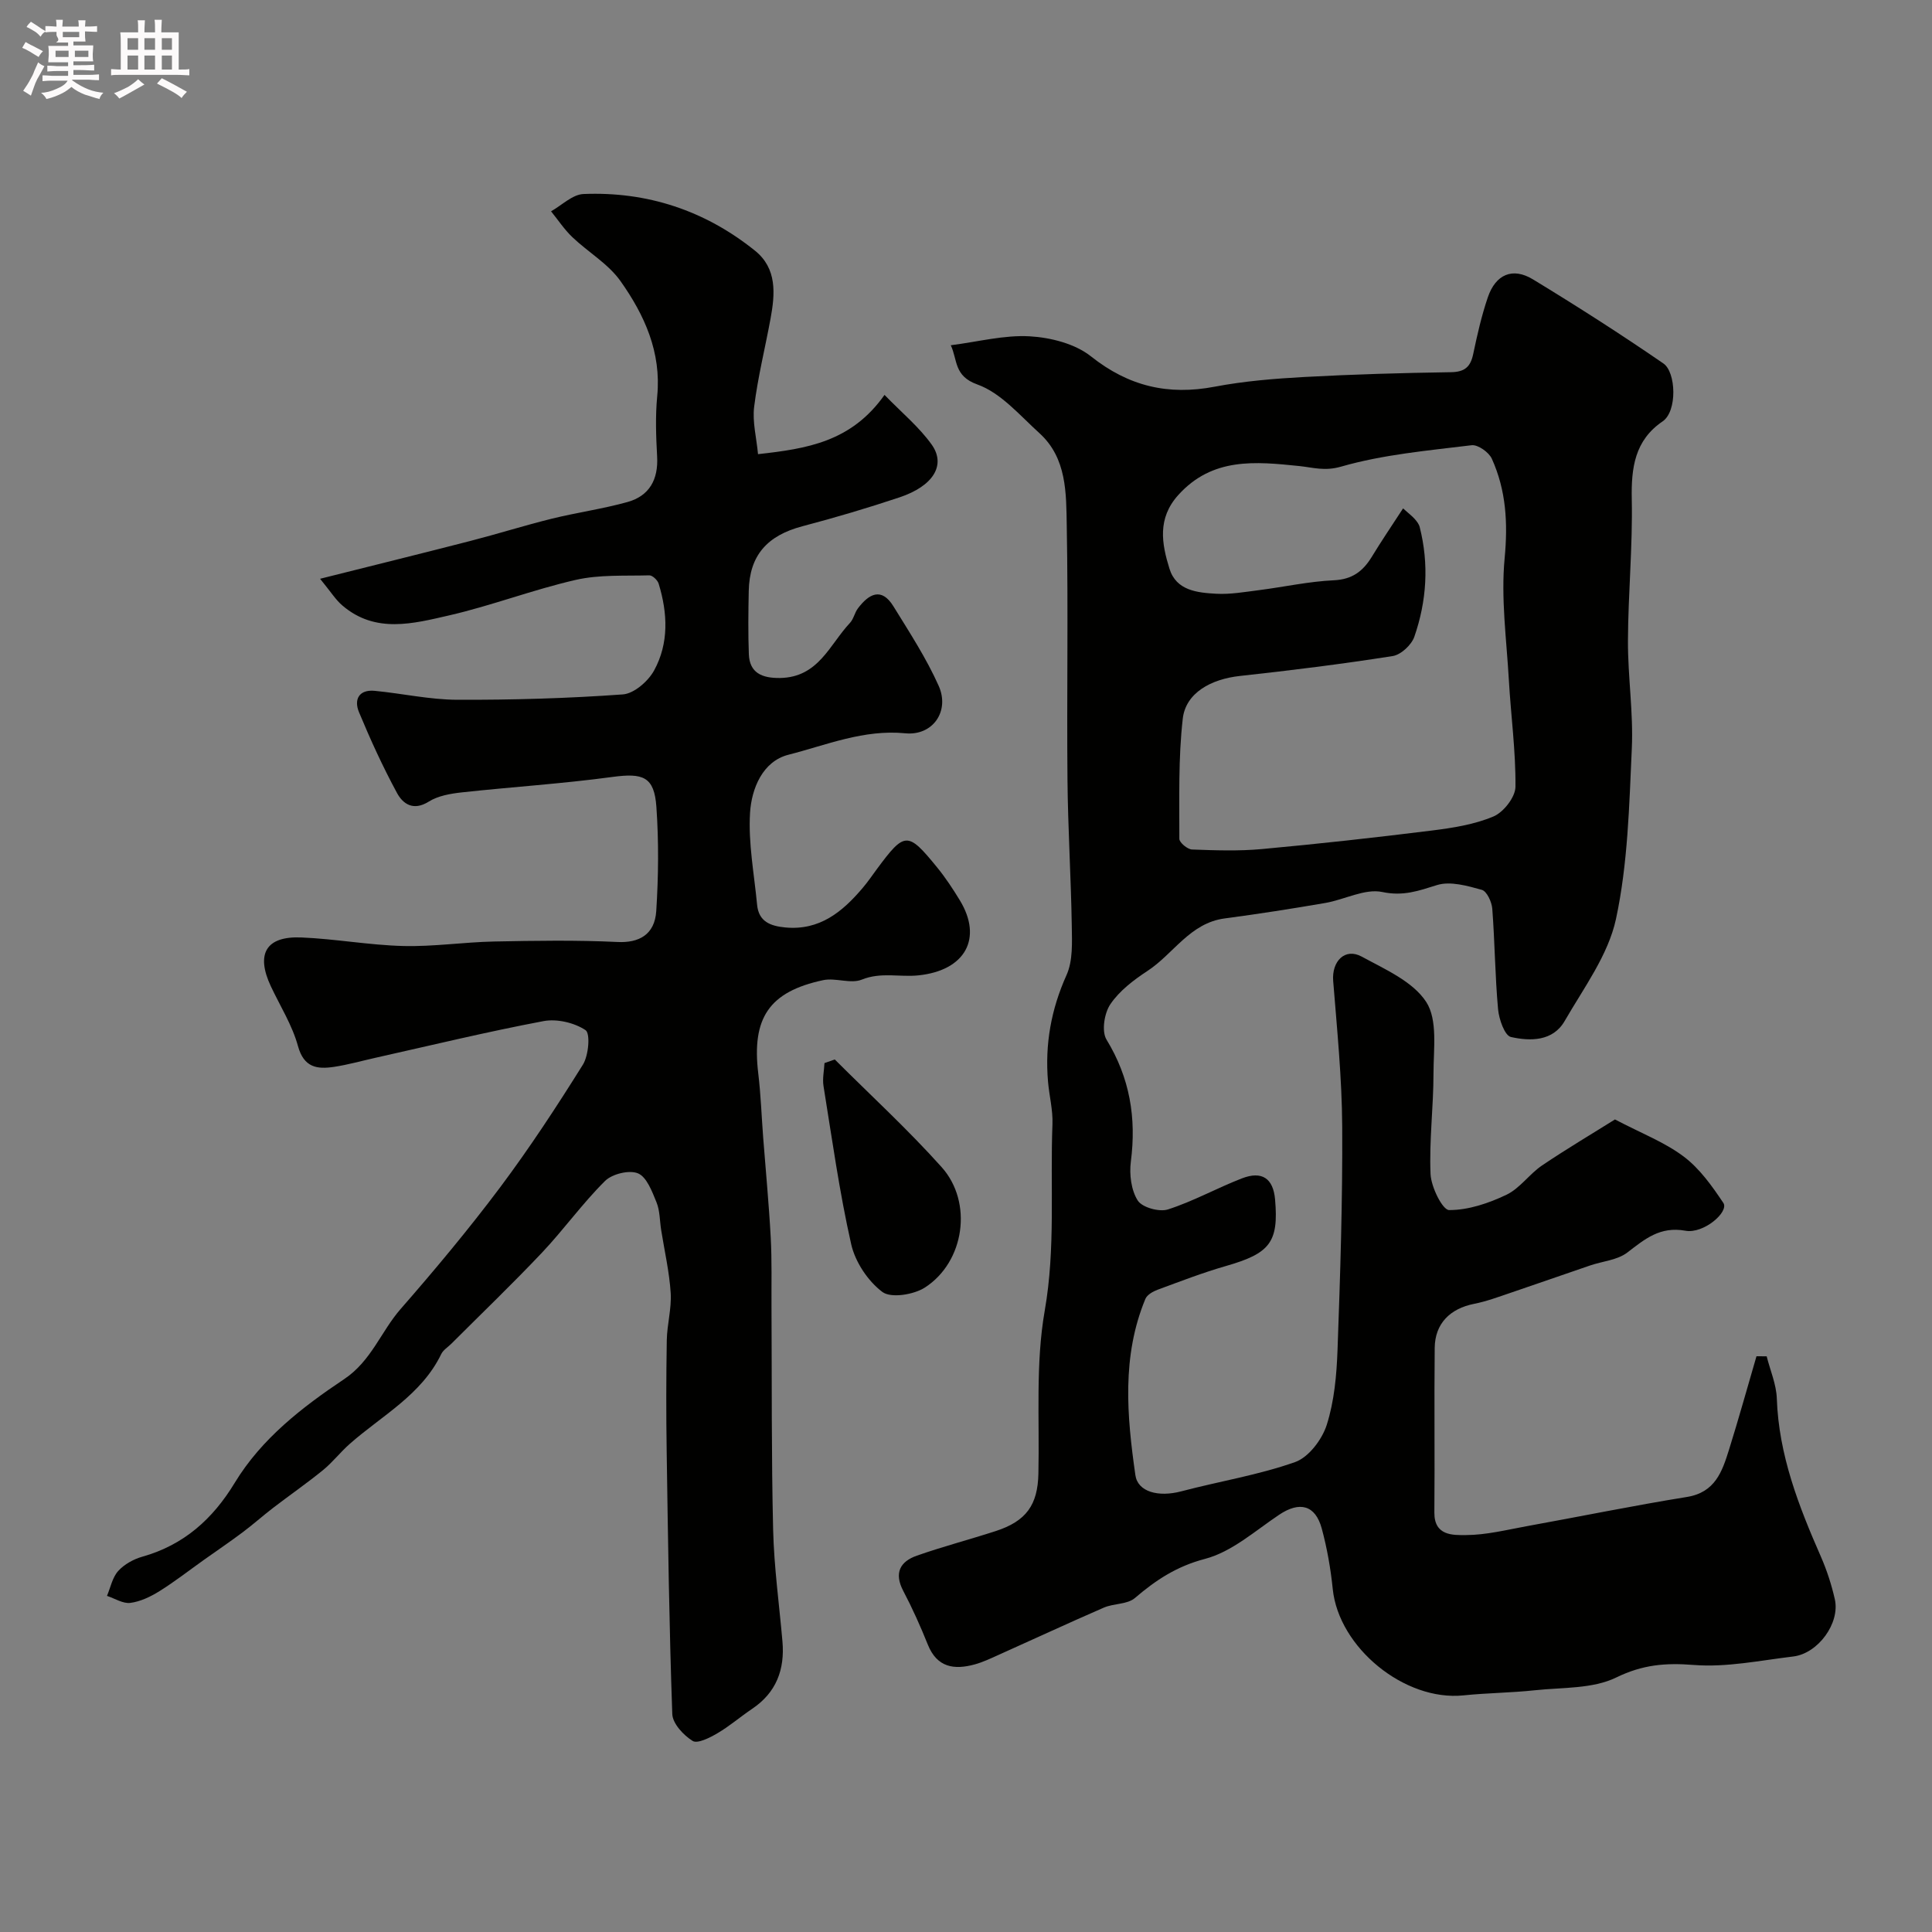
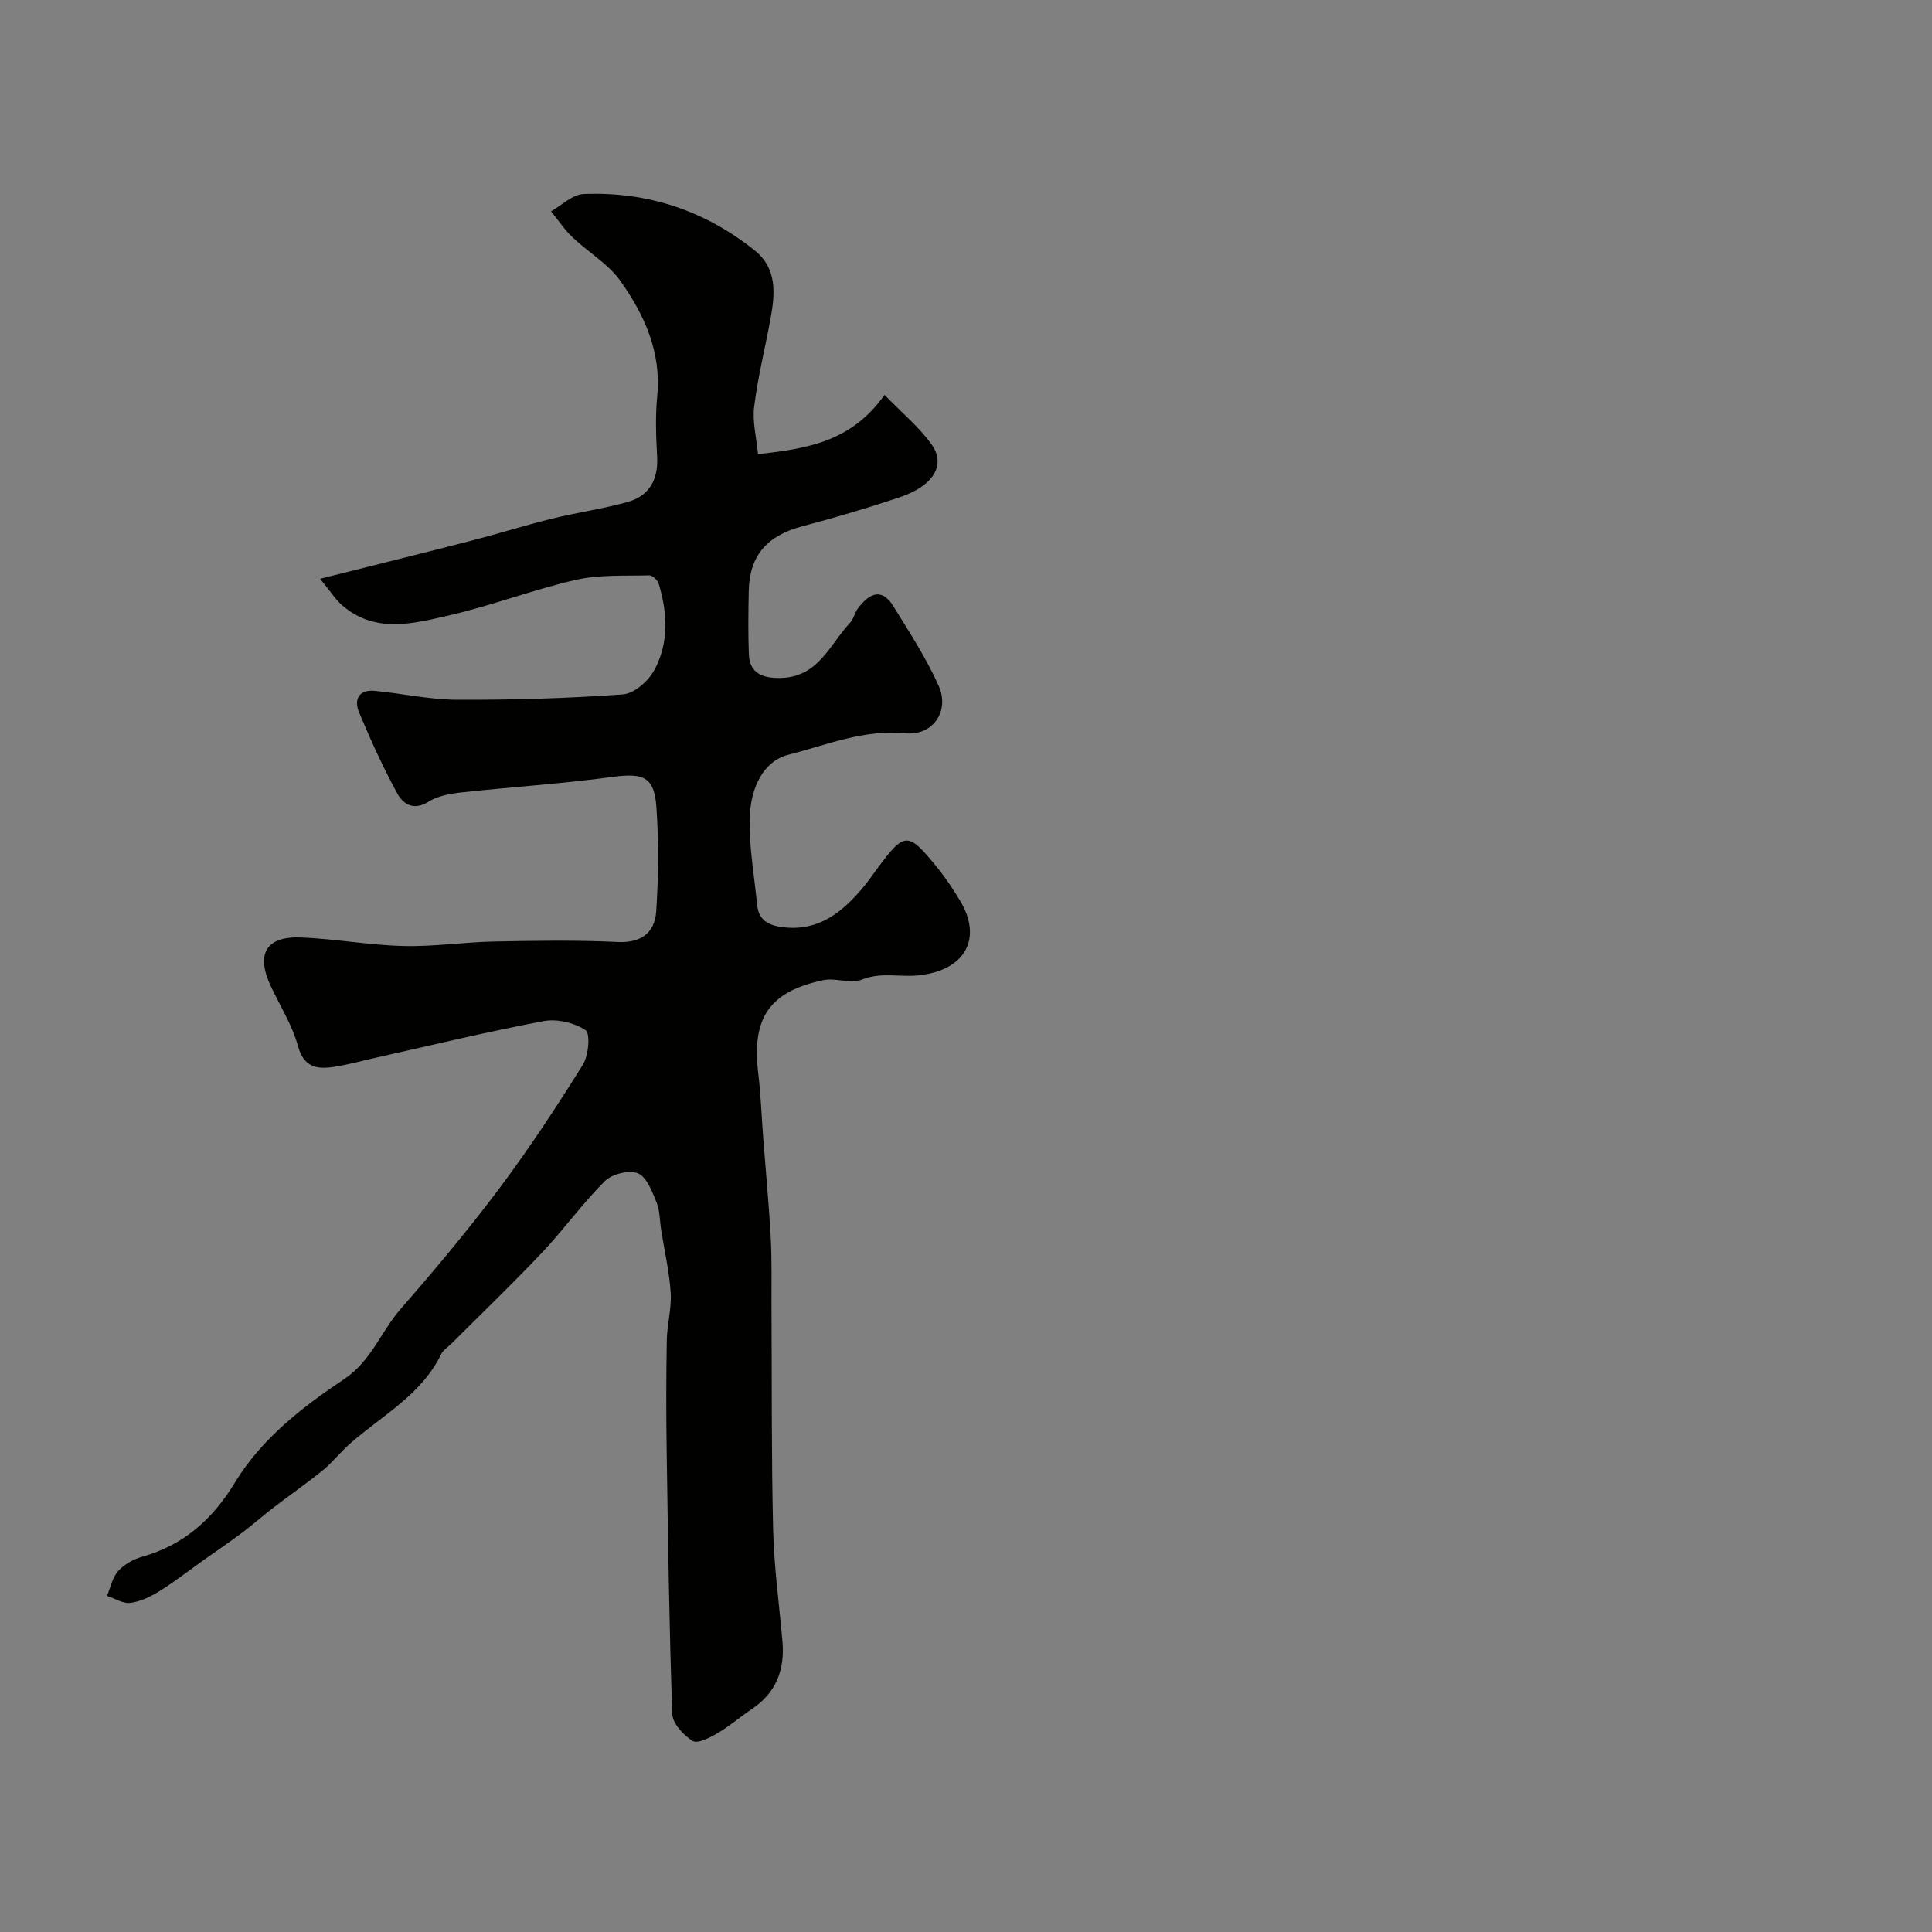
<svg xmlns="http://www.w3.org/2000/svg" enable-background="new 0 0 400 400" viewBox="0 0 400 400">
  <rect x="0" y="0" width="400" height="400" fill="#808080" stroke="none" />
-   <path d="m6.8 9.5c.6.3 1.3.7 2.1 1.1-.4.4-.7.8-.9 1.2-.7-.4-1.3-.8-1.8-1.1s-1.1-.6-1.6-.8c.2-.4.5-.8.7-1.2.4.2.8.5 1.5.8zm.9 6.9c-.3.6-.5 1.1-.7 1.7s-.4 1.1-.6 1.7c-.6-.4-1.1-.7-1.6-1 .7-1 1.2-1.8 1.5-2.4.3-.5.6-1.1.8-1.7.3-.6.5-1.2.8-1.8.3.3.8.6 1.3.8-.7 1.3-1.2 2.2-1.5 2.7zm.1-11c.4.3 1 .7 1.7 1.1-.5.2-.8.6-1.1 1.1-.5-.6-1-1-1.4-1.2s-.9-.6-1.5-.8c.2-.4.5-.7.9-1.1.5.3.9.6 1.4.9zm10.5 13.1c1 .4 2 .6 3.1.7-.4.4-.7.8-.8 1.3-.9-.2-1.9-.6-3-.9-1-.4-2-.9-2.8-1.6-.5.4-1.1.9-1.9 1.3s-1.9.9-3.3 1.2c-.1-.3-.5-.8-1.1-1.3 1 0 2.1-.3 3.2-.8 1.2-.5 1.9-1 2.3-1.7h-3.2c-.4 0-1 0-2 .1v-1.2c1 0 1.7.1 2 .1h3.3v-1h-2.3c-.2 0-.9 0-2 .1v-1.2c1.2 0 1.9.1 2 .1h2.3v-.8h-4.1c0-.7.1-1.2.1-1.6 0-.5 0-1.1-.1-1.8h4.1v-.7h-2.5c1-.6.1-1.1.1-1.6v-.6h-.5c-.4 0-1 0-1.8.1v-1.3c1.2 0 1.9.1 2.1.1h.2c0-.3 0-.8-.1-1.4h1.4c0 .6-.1 1-.1 1.4h3.4c0-.4 0-.8-.1-1.3h1.5c0 .4-.1.9-.1 1.3.7 0 1.5 0 2.5-.1v1.2c-1 0-1.8-.1-2.5-.1v.6c0 .3 0 .8.1 1.5h-2.5v.8h4.1c0 .7-.1 1.3-.1 1.8s0 1 .1 1.5h-4.1v.8h1.4c.8 0 1.8 0 2.9-.1v1.2c-1 0-1.9-.1-2.8-.1h-1.5v1h3.2c.3 0 1 0 2.1-.1v1.2c-1.1 0-1.8-.1-2.1-.1h-3.4l-.1.1c1.4 1 2.4 1.5 3.4 1.9zm-4.1-6.7v-1.3h-2.7v1.3zm2.2-4.1v-1.1h-3.4v1.1zm1.9 4.1v-1.3h-2.8v1.3z" fill="#fcfafa" />
-   <path d="m37 6.7v2.3 5.4c1 0 1.8 0 2.2-.1v1.3c-.6 0-1.5-.1-2.5-.1h-11.9c-.7 0-1.3 0-1.8.1v-1.3c.5 0 1.1.1 2 .1v-5.2c0-1 0-1.8-.1-2.5h3.7c0-1.3 0-2.1-.1-2.5h1.5c0 .4-.1 1.3-.1 2.5h2.2c0-1.2 0-2.1-.1-2.6h1.5c0 .4-.1 1.3-.1 2.6zm-12.3 13.7c-.3-.4-.7-.8-1.1-1.1 1.1-.4 2.1-.9 2.9-1.3.8-.5 1.5-1 2.1-1.6.4.4.9.8 1.3 1.1-2.5 1.4-4.2 2.4-5.2 2.9zm3.9-10.1v-2.4h-2.2v2.4zm0 4.1v-2.9h-2.2v2.9zm3.5-4.1v-2.4h-2.2v2.4zm0 4.1v-2.9h-2.2v2.9zm.4 2.9 1-1.1c.6.3 1.4.7 2.5 1.3s2 1.1 2.7 1.5c-.4.4-.8.8-1.1 1.3-.8-.8-2.5-1.7-5.1-3zm3.1-7v-2.4h-2.1v2.4zm0 4.1v-2.9h-2.1v2.9z" fill="#fcfafa" />
  <g fill="#010100">
-     <path d="m334.36 231.77c5.49 2.88 10.29 4.71 14.23 7.68 3.3 2.48 5.87 6.1 8.21 9.6 1.23 1.84-4.07 6.44-7.84 5.76-5.28-.95-8.38 1.71-12.04 4.51-2.05 1.57-5.11 1.8-7.7 2.68-5.52 1.88-11.03 3.82-16.55 5.69-2.46.83-4.91 1.75-7.45 2.25-5.01.99-8.13 4.1-8.18 9.13-.12 11.36.03 22.72-.07 34.08-.04 4.85 3.84 4.69 6.56 4.67 4.2-.02 8.4-1.08 12.57-1.84 11.06-2 22.07-4.26 33.16-6.05 5.84-.94 7.29-5.25 8.7-9.74 2.01-6.43 3.81-12.92 5.7-19.39.7 0 1.41.01 2.11.01.73 2.91 2 5.8 2.1 8.73.4 11.7 4.53 22.28 9.14 32.78 1.23 2.81 2.19 5.79 2.87 8.78 1.12 4.94-3.45 11.24-8.62 11.86-6.86.82-13.82 2.29-20.6 1.75-5.84-.46-10.56-.07-16.02 2.59-4.89 2.39-11.17 2.04-16.86 2.65-4.91.53-9.87.55-14.79 1.06-12.19 1.25-25.82-9.89-27.06-22.03-.43-4.21-1.17-8.43-2.27-12.5-1.33-4.92-4.61-5.69-8.82-2.87-4.98 3.33-9.81 7.69-15.36 9.14-5.88 1.54-10.17 4.39-14.52 8.11-1.56 1.33-4.36 1.09-6.42 1.98-7.3 3.17-14.52 6.53-21.78 9.78-1.62.73-3.25 1.51-4.96 1.98-4.24 1.16-7.79.66-9.7-4.09-1.52-3.78-3.19-7.52-5.09-11.13-1.95-3.71-.66-6.08 2.82-7.3 5.36-1.88 10.86-3.32 16.27-5.07 6.41-2.07 8.75-5.45 8.89-11.91.25-11.27-.61-22.76 1.31-33.74 2.27-12.95 1.1-25.77 1.6-38.63.11-2.92-.67-5.86-.92-8.8-.66-7.69.63-14.94 3.84-22.07 1.33-2.96 1.13-6.76 1.08-10.17-.16-10.1-.8-20.2-.89-30.3-.16-17.5.17-35-.15-52.5-.12-6.77.04-14.04-5.66-19.21-4.06-3.68-7.98-8.34-12.85-10.08-4.88-1.74-4.07-5.05-5.5-8.12 5.67-.72 11.05-2.15 16.34-1.85 4.34.25 9.38 1.53 12.68 4.15 7.8 6.2 15.98 8.12 25.62 6.28 6.1-1.16 12.36-1.67 18.58-2.01 10.09-.55 20.19-.84 30.3-.99 2.87-.04 4.08-1.08 4.64-3.76.83-3.95 1.73-7.93 3.03-11.75 1.62-4.75 5.13-6.27 9.34-3.71 9.16 5.57 18.2 11.35 27.02 17.42 2.61 1.8 2.9 9.89-.17 11.98-5.78 3.93-6.52 9.6-6.39 16.13.2 9.76-.75 19.53-.79 29.3-.03 7.43 1.14 14.89.8 22.3-.54 11.81-.81 23.82-3.28 35.3-1.61 7.47-6.68 14.28-10.63 21.13-2.43 4.21-7.11 4.2-11.12 3.3-1.29-.29-2.47-3.67-2.66-5.74-.63-6.92-.67-13.89-1.2-20.82-.11-1.41-1.13-3.62-2.17-3.91-2.99-.83-6.51-1.84-9.26-.99-3.82 1.19-6.98 2.36-11.34 1.44-3.61-.76-7.81 1.58-11.8 2.27-6.92 1.19-13.87 2.28-20.83 3.2-7.2.95-10.6 7.35-16 10.88-2.87 1.88-5.79 4.11-7.67 6.88-1.26 1.85-1.85 5.61-.8 7.33 4.83 7.92 6.21 16.19 5.04 25.26-.34 2.64.06 5.91 1.43 8.06.91 1.43 4.45 2.42 6.25 1.84 5.24-1.68 10.13-4.42 15.29-6.42 4.19-1.63 6.51 0 6.89 4.35.77 8.87-1.05 11.17-10.16 13.78-4.78 1.37-9.45 3.18-14.12 4.9-.98.36-2.21 1.05-2.57 1.91-4.93 11.91-3.83 24.21-2.07 36.5.49 3.44 4.72 4.61 9.52 3.34 7.84-2.07 15.93-3.36 23.54-6.05 2.81-.99 5.59-4.67 6.56-7.71 1.56-4.91 2.04-10.28 2.23-15.48.56-15.43 1.06-30.87.97-46.3-.06-10.05-1.07-20.11-1.87-30.14-.32-4.05 2.44-6.91 5.9-5.03 4.82 2.63 10.6 5.14 13.36 9.39 2.41 3.71 1.51 9.76 1.51 14.78 0 6.96-.91 13.93-.61 20.87.12 2.67 2.48 7.43 3.84 7.44 3.98.02 8.19-1.41 11.88-3.17 2.78-1.33 4.74-4.29 7.37-6.07 5.24-3.53 10.68-6.75 15.09-9.52zm-43.87-126.51c1.27 1.13 1.91 1.62 2.43 2.21.42.48.86 1.04 1.01 1.64 1.95 7.68 1.46 15.33-1.11 22.73-.59 1.69-2.77 3.72-4.48 3.99-10.5 1.65-21.06 2.97-31.63 4.12-5.98.65-11.22 3.5-11.83 8.84-.94 8.22-.69 16.58-.71 24.88 0 .77 1.68 2.17 2.62 2.21 4.82.18 9.68.35 14.47-.09 11.76-1.08 23.5-2.38 35.21-3.84 4.32-.54 8.78-1.24 12.74-2.91 2.09-.88 4.53-4.01 4.55-6.14.07-7.38-.95-14.77-1.37-22.16-.48-8.39-1.66-16.88-.87-25.17.69-7.29.31-14.05-2.65-20.59-.61-1.35-2.89-2.96-4.19-2.8-9.07 1.11-18.3 1.92-27.02 4.43-3.4.98-5.79.18-8.65-.12-9.05-.93-17.98-1.86-25.07 6.01-4.36 4.84-3.43 10.06-1.81 15.26 1.41 4.53 5.76 4.95 9.67 5.17 2.92.16 5.89-.37 8.82-.74 5.19-.66 10.34-1.81 15.55-2.05 3.78-.18 5.99-1.85 7.81-4.8 2-3.29 4.16-6.48 6.51-10.08z" />
    <path d="m66.27 119.83c11.39-2.86 21.28-5.3 31.14-7.84 5.63-1.45 11.18-3.2 16.83-4.6 5.19-1.28 10.53-2.02 15.67-3.45 4.55-1.27 6.41-4.67 6.14-9.45-.23-4.15-.38-8.36.02-12.49.88-9.09-2.65-16.81-7.6-23.8-2.54-3.59-6.72-6-9.99-9.12-1.65-1.58-2.94-3.54-4.39-5.33 2.23-1.25 4.42-3.48 6.7-3.58 13.22-.55 25.18 3.42 35.51 11.72 4.61 3.7 4.18 8.95 3.23 14.1-1.12 6.08-2.63 12.1-3.39 18.22-.39 3.12.48 6.39.8 9.82 10.12-1.13 19.31-2.53 26.19-12.27 3.58 3.69 7.16 6.64 9.76 10.28 3.03 4.25.32 8.6-6.65 10.93-6.62 2.21-13.33 4.2-20.09 5.98-7.33 1.93-10.98 6.04-11.13 13.41-.09 4.36-.14 8.72.02 13.07.14 3.86 2.68 4.99 6.44 4.94 7.99-.12 10.26-6.9 14.5-11.41.75-.8.96-2.1 1.64-3 2.25-2.98 4.86-4.48 7.36-.42 3.32 5.38 6.81 10.73 9.37 16.47 2.32 5.21-1.2 10.37-6.92 9.81-8.62-.84-16.3 2.43-24.19 4.44-5.36 1.36-7.64 7.03-7.95 12-.39 6.3.86 12.71 1.46 19.07.33 3.51 2.8 4.4 5.84 4.69 7.09.67 11.81-3.22 16-8.16 1.06-1.24 1.98-2.6 2.95-3.91 5.77-7.8 6.38-7.85 12.46-.39 1.75 2.14 3.29 4.48 4.73 6.85 4.77 7.85 1.14 14.52-8.59 15.53-3.87.4-7.74-.73-11.72.88-2.3.93-5.42-.43-7.99.11-11.21 2.39-14.82 7.85-13.44 19.32.53 4.41.68 8.86 1.02 13.3.53 6.89 1.19 13.77 1.56 20.66.26 4.8.13 9.62.16 14.44.09 15.38-.03 30.76.34 46.12.19 7.71 1.26 15.4 1.93 23.1.5 5.8-1.28 10.56-6.27 13.92-2.44 1.64-4.68 3.59-7.21 5.07-1.56.92-4.11 2.21-5.12 1.58-1.89-1.18-4.14-3.59-4.21-5.57-.64-18.09-.89-36.19-1.16-54.29-.12-7.7-.11-15.4.02-23.1.06-3.27 1.01-6.56.81-9.79-.28-4.36-1.28-8.67-1.97-13.01-.31-1.93-.25-4-.97-5.76-.91-2.23-2.02-5.23-3.83-5.99-1.81-.75-5.35.11-6.83 1.58-4.66 4.62-8.52 10.04-13.03 14.82-6.1 6.45-12.51 12.6-18.79 18.88-.7.7-1.67 1.28-2.08 2.12-4.1 8.49-12.3 12.74-18.95 18.61-1.93 1.7-3.53 3.79-5.51 5.41-3.37 2.75-6.96 5.23-10.41 7.88-2.13 1.64-4.14 3.44-6.3 5.05-2.61 1.96-5.32 3.79-7.98 5.68-3.05 2.17-6.02 4.49-9.19 6.47-1.83 1.14-3.94 2.16-6.03 2.43-1.53.2-3.22-.92-4.84-1.45.74-1.75 1.12-3.83 2.33-5.16 1.25-1.38 3.18-2.45 5.01-2.96 8.56-2.42 14.55-7.77 19.11-15.29 5.56-9.16 13.97-15.66 22.66-21.47 5.62-3.76 7.6-9.83 11.68-14.51 7.12-8.15 14.07-16.48 20.56-25.13 6.13-8.19 11.76-16.78 17.18-25.46 1.19-1.9 1.57-6.47.55-7.15-2.33-1.55-5.93-2.39-8.7-1.87-11.66 2.2-23.2 5-34.78 7.59-2.86.64-5.69 1.44-8.58 1.88-3.51.53-6.25.17-7.48-4.31-1.18-4.31-3.68-8.26-5.61-12.36-3.15-6.71-1.02-10.42 6.29-10.12 7.05.29 14.06 1.59 21.11 1.77 6.25.16 12.52-.8 18.79-.93 8.53-.17 17.08-.31 25.59.1 4.34.21 7.69-1.44 8.01-6.41.46-7.16.53-14.4.03-21.55-.44-6.28-2.75-7.07-9.12-6.21-10.33 1.4-20.76 2.06-31.13 3.19-2.36.26-4.95.7-6.89 1.92-3.18 1.99-5.33.49-6.57-1.8-2.93-5.41-5.5-11.03-7.86-16.71-1.09-2.61-.04-4.75 3.26-4.43 5.71.55 11.39 1.83 17.09 1.85 11.43.04 22.89-.29 34.28-1.11 2.31-.17 5.24-2.72 6.46-4.95 3.1-5.65 2.81-11.88.95-17.97-.22-.74-1.29-1.75-1.94-1.73-5.09.14-10.33-.18-15.23.94-8.84 2.02-17.38 5.32-26.21 7.35-7.42 1.7-15.25 3.81-22.08-2.03-1.37-1.14-2.33-2.73-4.64-5.55z" />
-     <path d="m172.83 219.35c7.41 7.41 15.16 14.51 22.14 22.31 6.52 7.3 4.72 19.63-3.48 24.91-2.32 1.49-7.03 2.25-8.81.91-2.99-2.25-5.62-6.2-6.45-9.88-2.44-10.79-3.96-21.8-5.73-32.74-.25-1.54.12-3.17.2-4.76.7-.24 1.41-.49 2.13-.75z" />
  </g>
</svg>